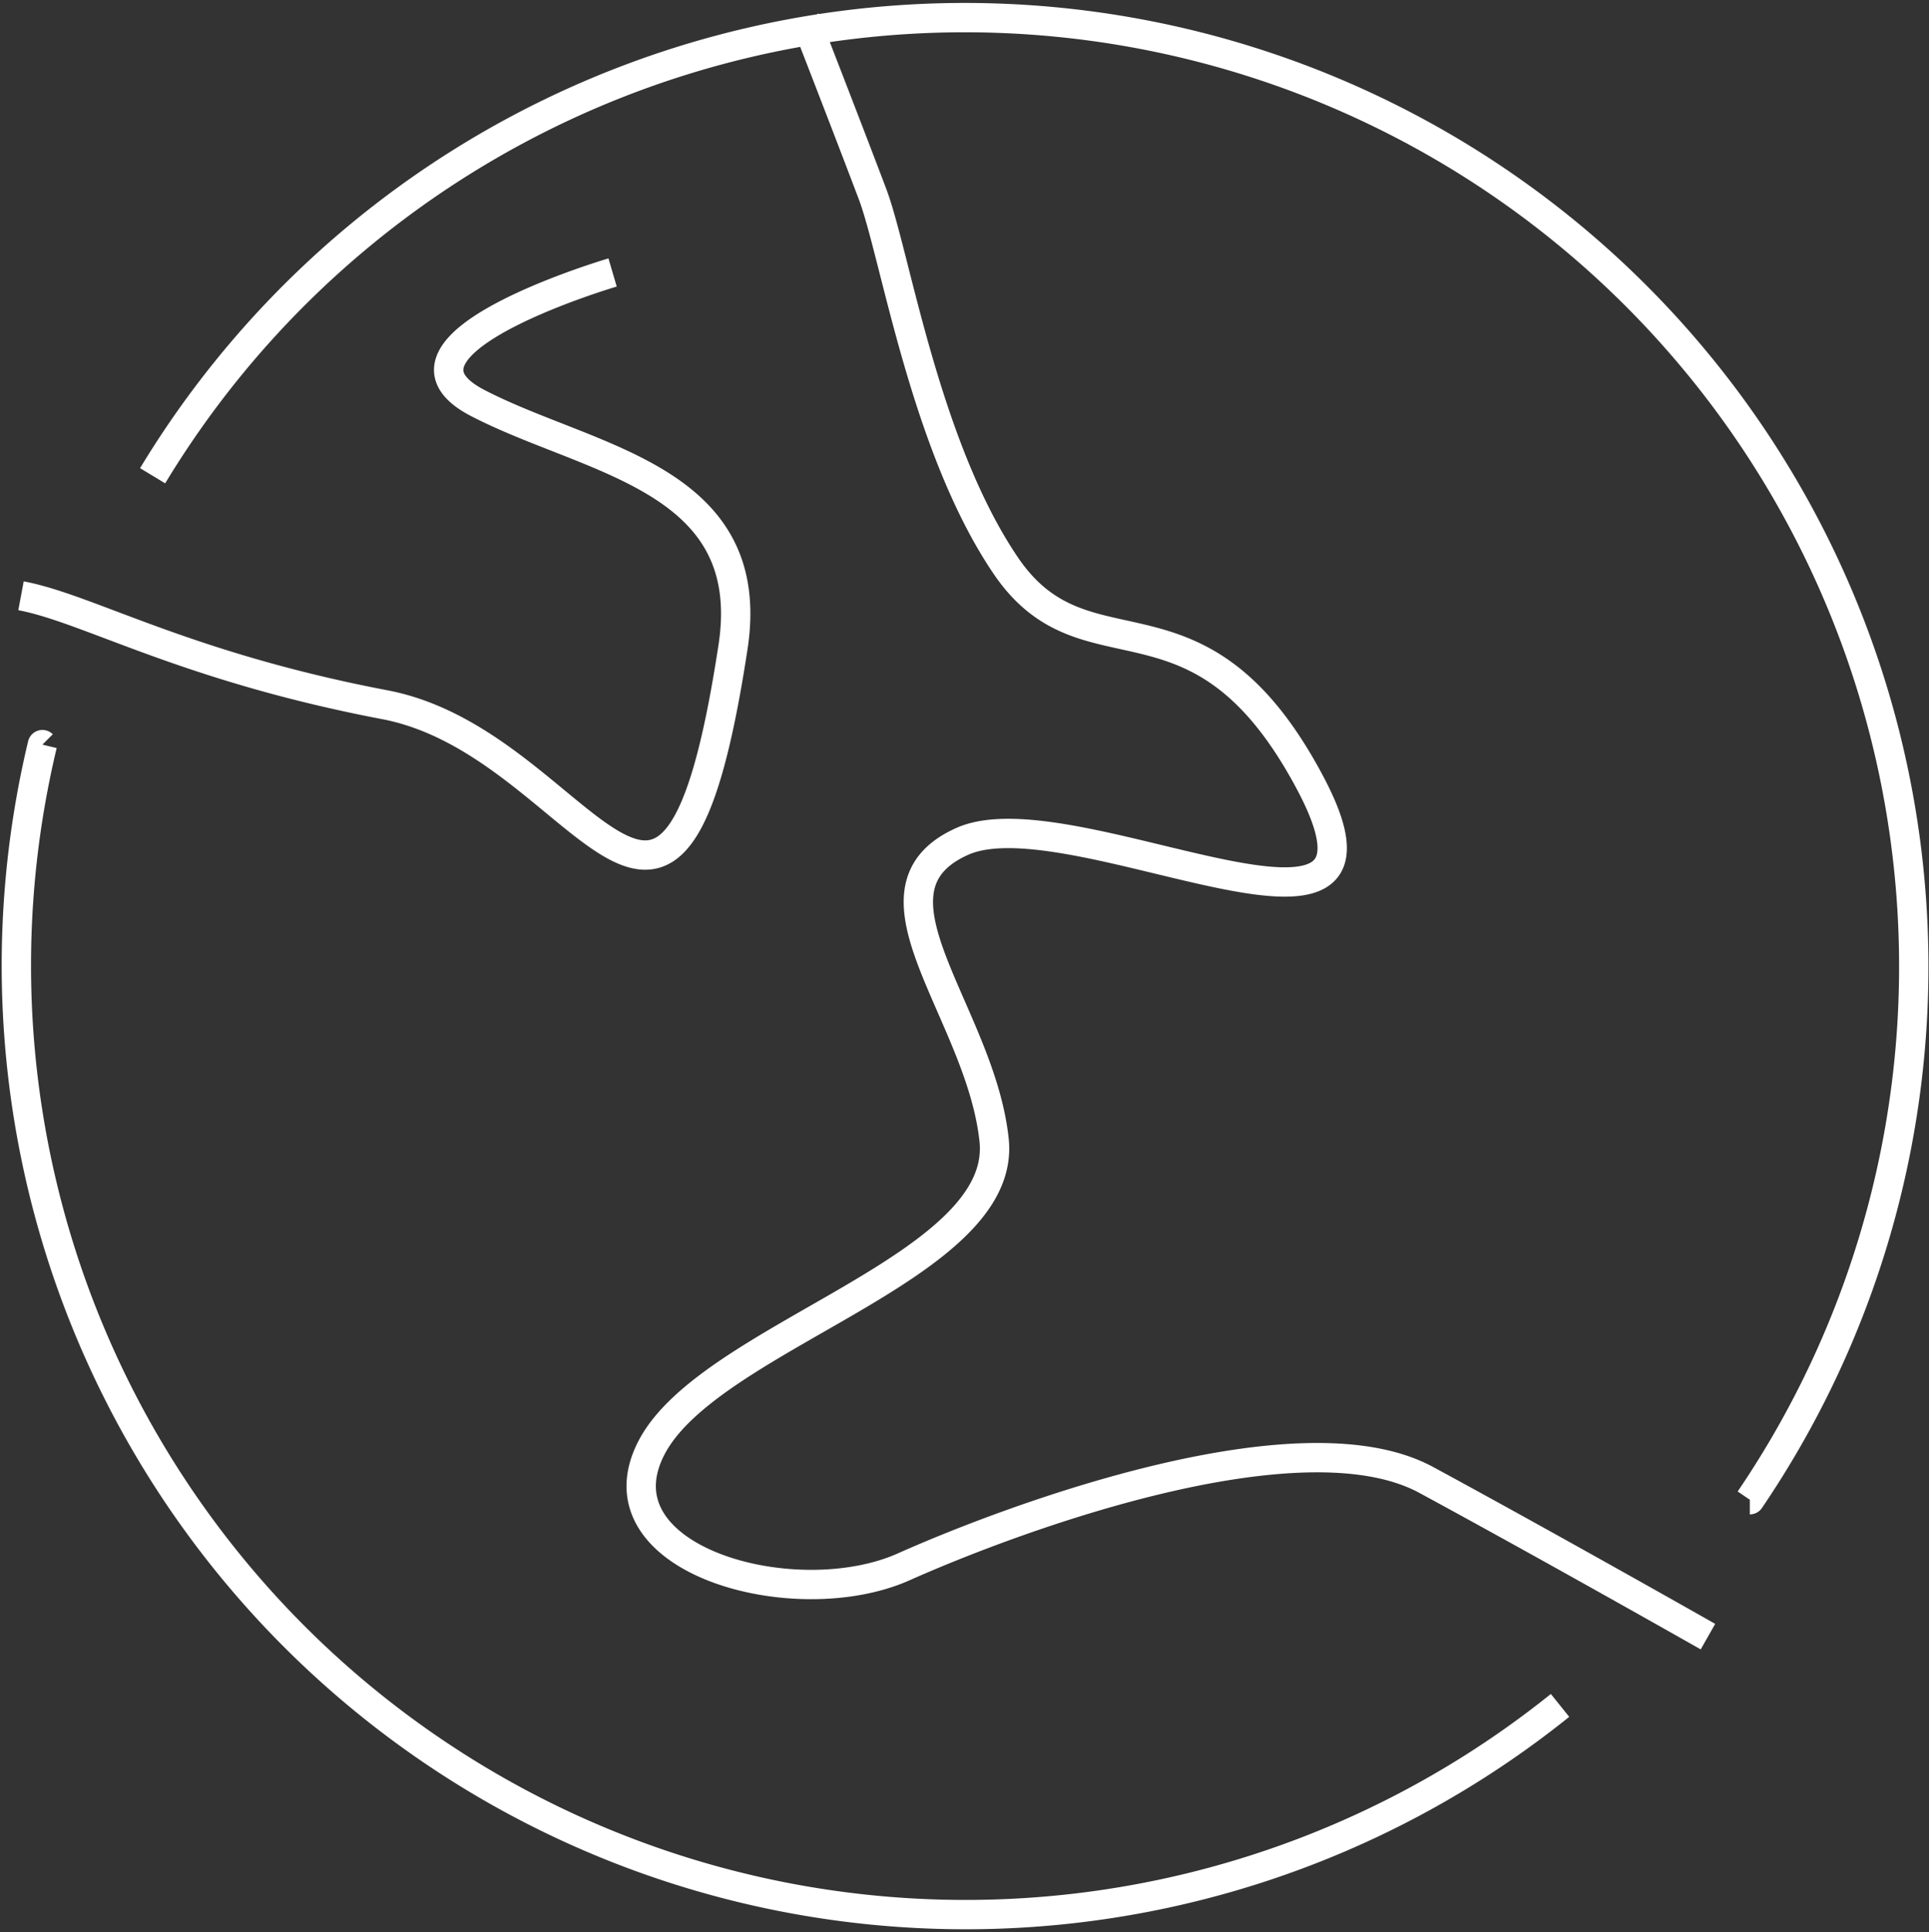
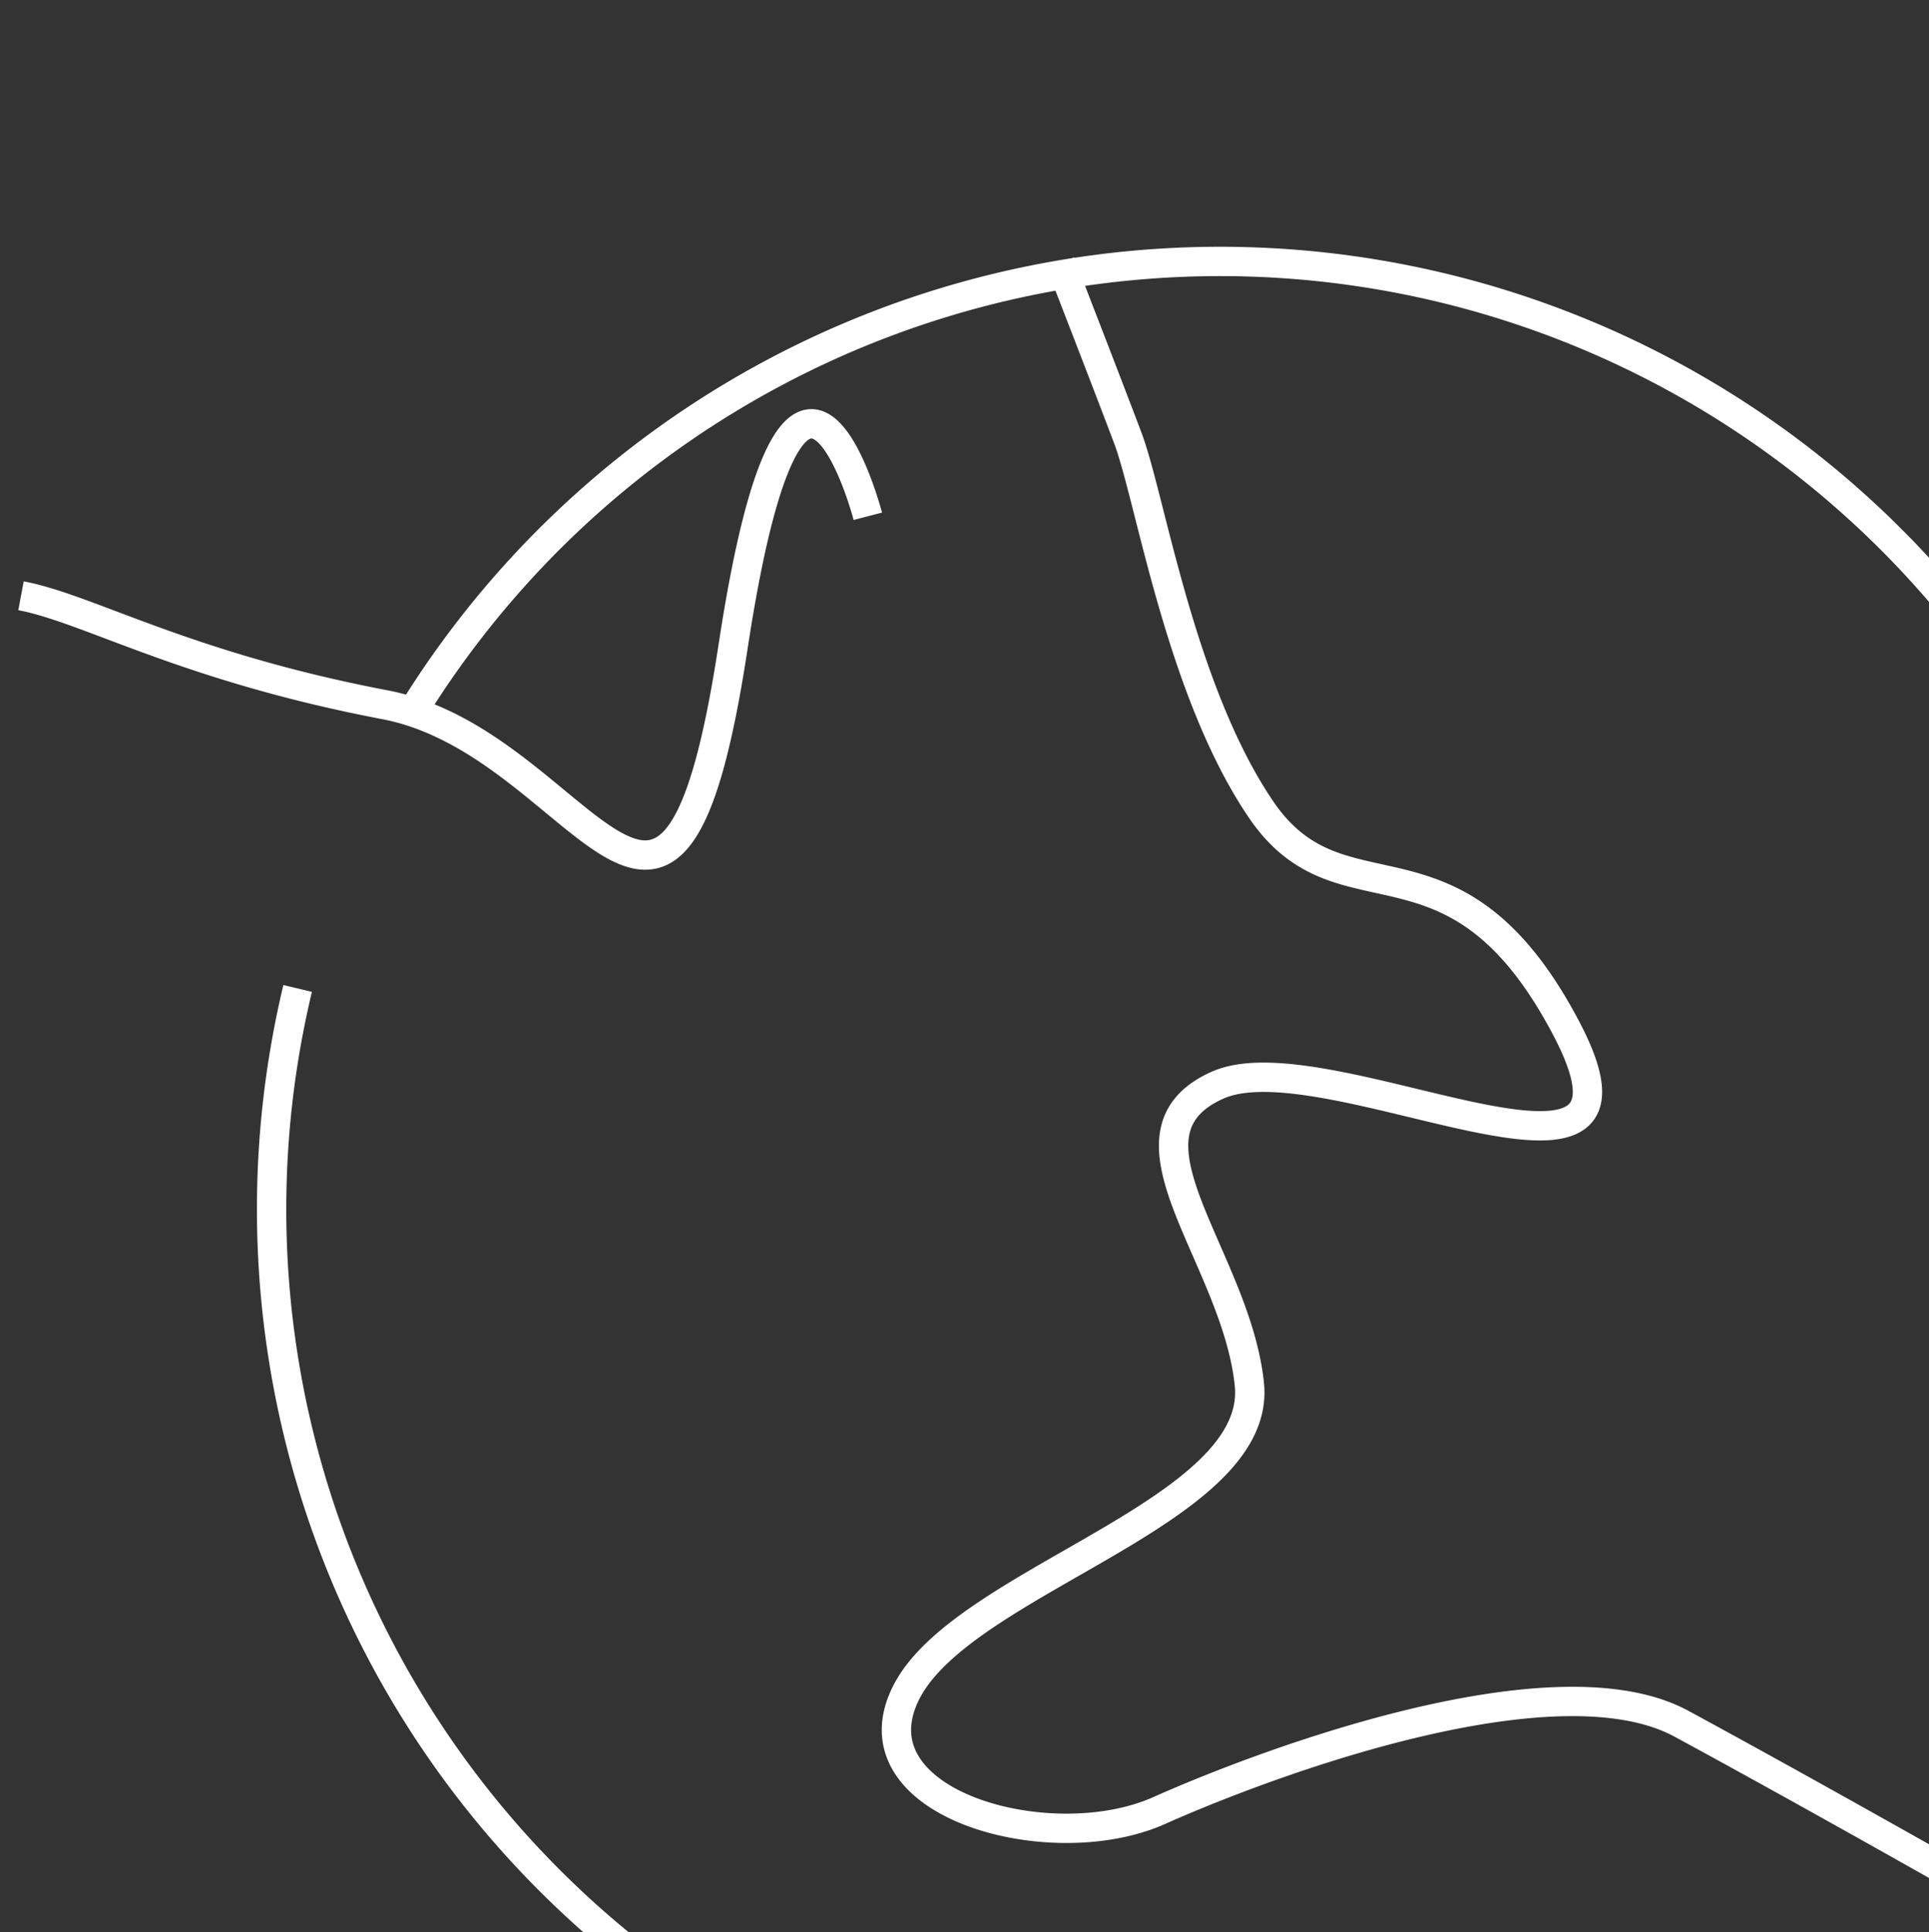
<svg xmlns="http://www.w3.org/2000/svg" width="49.306" height="49.394" viewBox="0 0 49.306 49.394">
  <rect x="0" y="0" width="49.306" height="49.394" fill="#333333" stroke="none" />
  <g id="picto-insurance-18" transform="translate(-652.156 -109.358)">
    <g id="Groupe_53" data-name="Groupe 53" transform="translate(652.57 109.797)">
-       <path id="Tracé_116" data-name="Tracé 116" d="M652.693,124.587c1.722.323,4.176,1.808,9.3,2.785s7.307,8.972,8.9-1.479c.661-4.34-3.663-4.748-6.524-6.232s3.445-3.338,3.445-3.338m29.068,31.37a24.256,24.256,0,1,0-40.825-26.174m-2.817,6.873a24.262,24.262,0,0,0,38.791,24.559m3.781-1.758s-3.974-2.256-7.2-4.005-10.554.97-13.352,2.219-7.935-.184-6.451-3.044,9.1-4.584,8.757-7.858-3.61-6.39-.814-7.64,11.759,3.926,8.9-1.479-5.71-2.513-7.785-5.565-2.826-7.959-3.408-9.5-1.725-4.481-1.725-4.481" transform="translate(-652.57 -109.797)" fill="none" stroke="#fff" stroke-linejoin="round" stroke-width="0.75" />
+       <path id="Tracé_116" data-name="Tracé 116" d="M652.693,124.587c1.722.323,4.176,1.808,9.3,2.785s7.307,8.972,8.9-1.479s3.445-3.338,3.445-3.338m29.068,31.37a24.256,24.256,0,1,0-40.825-26.174m-2.817,6.873a24.262,24.262,0,0,0,38.791,24.559m3.781-1.758s-3.974-2.256-7.2-4.005-10.554.97-13.352,2.219-7.935-.184-6.451-3.044,9.1-4.584,8.757-7.858-3.61-6.39-.814-7.64,11.759,3.926,8.9-1.479-5.71-2.513-7.785-5.565-2.826-7.959-3.408-9.5-1.725-4.481-1.725-4.481" transform="translate(-652.57 -109.797)" fill="none" stroke="#fff" stroke-linejoin="round" stroke-width="0.75" />
    </g>
  </g>
</svg>